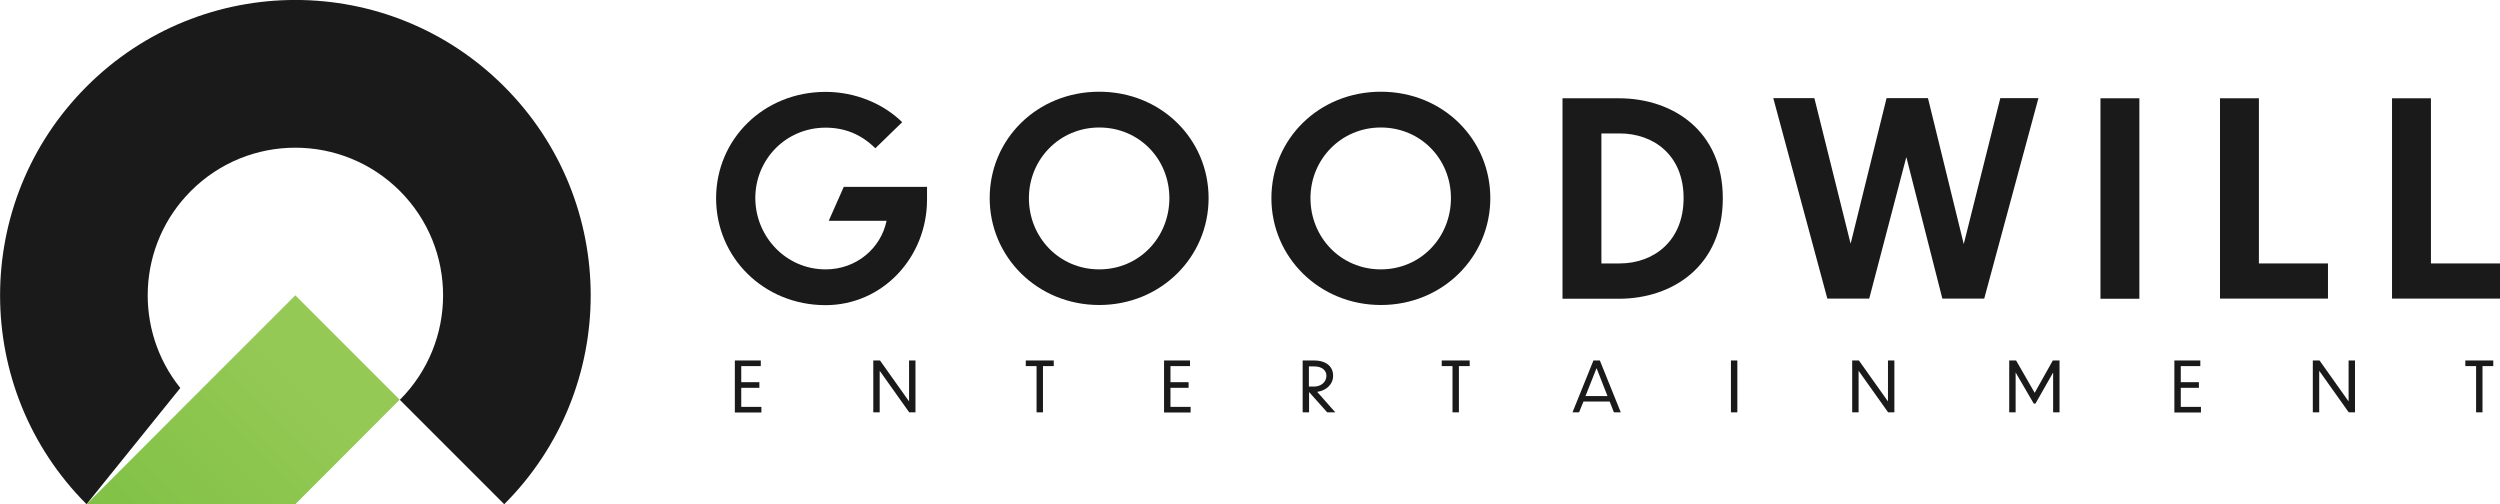
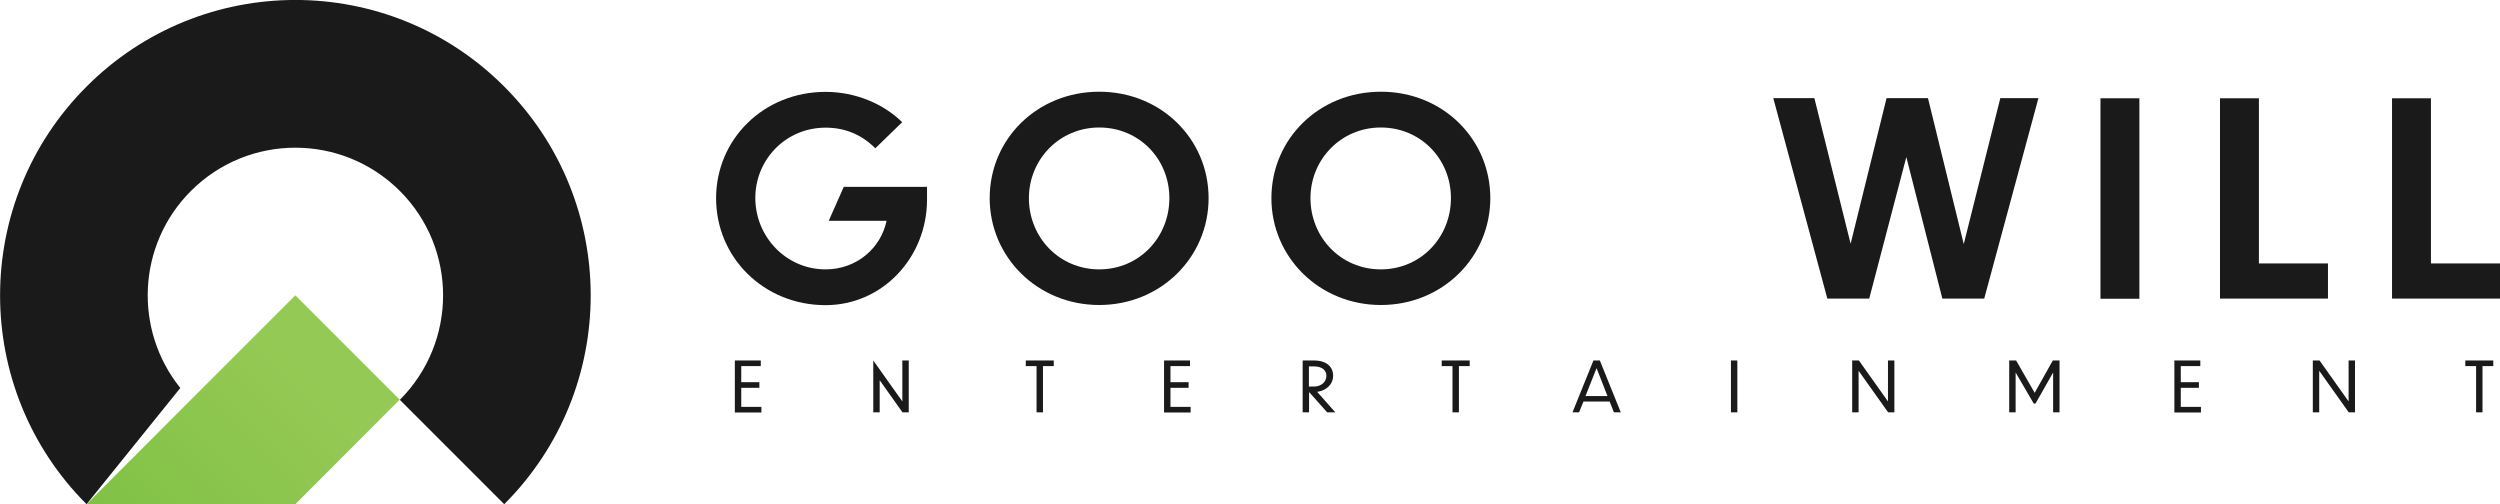
<svg xmlns="http://www.w3.org/2000/svg" id="Layer_2" data-name="Layer 2" viewBox="0 0 160 32.27">
  <defs>
    <style>      .cls-1 {        fill: url(#linear-gradient);      }      .cls-2 {        fill: #1a1a1a;      }    </style>
    <linearGradient id="linear-gradient" x1="8.3" y1="36.19" x2="20.09" y2="24.4" gradientUnits="userSpaceOnUse">
      <stop offset="0" stop-color="#7fc145" />
      <stop offset="1" stop-color="#95c955" />
    </linearGradient>
  </defs>
  <g id="Layer_1-2" data-name="Layer 1">
    <g>
      <g>
        <g>
          <path class="cls-2" d="M52.84,19.53c-3.97,0-7.01-3.06-7.01-6.84s3.04-6.81,7.01-6.81c1.91,0,3.7.76,4.9,1.94l-1.72,1.67c-.91-.91-1.99-1.32-3.18-1.32-2.56,0-4.5,2.05-4.5,4.5s1.94,4.57,4.5,4.57c1.98,0,3.54-1.36,3.9-3.11h-3.7l.96-2.17h5.33v.81c0,3.7-2.84,6.76-6.5,6.76Z" />
          <path class="cls-2" d="M77.35,12.68c0,3.78-3.06,6.84-7,6.84s-7.01-3.06-7.01-6.84,3.04-6.81,7.01-6.81,7,3.04,7,6.81ZM65.85,12.68c0,2.51,1.94,4.56,4.5,4.56s4.49-2.05,4.49-4.56-1.94-4.52-4.49-4.52-4.5,2.05-4.5,4.52Z" />
          <path class="cls-2" d="M95.38,12.68c0,3.78-3.06,6.84-7,6.84s-7.01-3.06-7.01-6.84,3.04-6.81,7.01-6.81,7,3.04,7,6.81ZM83.87,12.68c0,2.51,1.94,4.56,4.5,4.56s4.49-2.05,4.49-4.56-1.94-4.52-4.49-4.52-4.5,2.05-4.5,4.52Z" />
-           <path class="cls-2" d="M100,6.29h3.61c3.44,0,6.65,2.08,6.65,6.4s-3.2,6.43-6.65,6.43h-3.61V6.29ZM102.49,16.86h1.17c2.15,0,4.09-1.41,4.09-4.18s-1.94-4.14-4.09-4.14h-1.17v8.32Z" />
          <path class="cls-2" d="M122,10.07l-2.37,9.04h-2.68l-3.46-12.83h2.63l2.32,9.32,2.3-9.32h2.65l2.29,9.34,2.34-9.34h2.44l-3.47,12.83h-2.68l-2.3-9.04Z" />
          <path class="cls-2" d="M134.43,6.29h2.49v12.83h-2.49V6.29Z" />
          <path class="cls-2" d="M144.57,6.29v10.57h4.42v2.25h-6.91V6.29h2.49Z" />
          <path class="cls-2" d="M155.58,6.29v10.57h4.42v2.25h-6.91V6.29h2.49Z" />
        </g>
        <g>
          <path class="cls-2" d="M47.03,23.07h1.66v.36h-1.25v1.03h1.16v.36h-1.16v1.22h1.29v.36h-1.7v-3.32Z" />
-           <path class="cls-2" d="M56.3,23.73v2.66h-.41v-3.32h.43l1.86,2.62v-2.62h.41v3.32h-.4l-1.89-2.66Z" />
+           <path class="cls-2" d="M56.3,23.73v2.66h-.41v-3.32l1.86,2.62v-2.62h.41v3.32h-.4l-1.89-2.66Z" />
          <path class="cls-2" d="M66.34,23.43h-.69v-.36h1.79v.36h-.69v2.96h-.41v-2.96Z" />
          <path class="cls-2" d="M74.5,23.07h1.66v.36h-1.25v1.03h1.16v.36h-1.16v1.22h1.29v.36h-1.7v-3.32Z" />
          <path class="cls-2" d="M83.78,25.1h0v1.29h-.41v-3.32h.72c.8,0,1.23.4,1.23.97s-.44.95-1.02,1.04l1.16,1.31h-.52l-1.15-1.29ZM83.77,23.44v1.3h.32c.47,0,.8-.3.8-.69,0-.3-.22-.6-.79-.6h-.33Z" />
          <path class="cls-2" d="M92.96,23.43h-.69v-.36h1.79v.36h-.69v2.96h-.41v-2.96Z" />
          <path class="cls-2" d="M103.02,25.7h-1.68l-.28.69h-.42l1.34-3.32h.41l1.34,3.32h-.44l-.27-.69ZM102.88,25.35l-.7-1.79-.71,1.79h1.41Z" />
          <path class="cls-2" d="M110.78,23.07h.41v3.32h-.41v-3.32Z" />
          <path class="cls-2" d="M118.95,23.73v2.66h-.41v-3.32h.43l1.86,2.62v-2.62h.41v3.32h-.4l-1.89-2.66Z" />
          <path class="cls-2" d="M129,23.83v2.56h-.41v-3.32h.44l1.19,2.07,1.16-2.07h.43v3.32h-.41v-2.55l-1.13,1.99h-.11l-1.16-1.99Z" />
          <path class="cls-2" d="M139.16,23.07h1.66v.36h-1.25v1.03h1.16v.36h-1.16v1.22h1.29v.36h-1.7v-3.32Z" />
          <path class="cls-2" d="M148.43,23.73v2.66h-.41v-3.32h.43l1.86,2.62v-2.62h.41v3.32h-.4l-1.89-2.66Z" />
          <path class="cls-2" d="M158.47,23.43h-.69v-.36h1.79v.36h-.69v2.96h-.41v-2.96Z" />
        </g>
      </g>
      <g>
        <path class="cls-2" d="M5.54,32.27l6-7.44c-2.99-3.71-2.77-9.16.68-12.61,3.69-3.69,9.67-3.69,13.37,0,3.69,3.69,3.69,9.67,0,13.37h0s6.68,6.68,6.68,6.68c7.38-7.38,7.38-19.35,0-26.73C24.89-1.85,12.92-1.85,5.54,5.54c-7.38,7.38-7.38,19.35,0,26.73" />
        <polygon class="cls-1" points="18.9 18.9 12.22 25.58 5.54 32.27 18.9 32.27 25.58 25.58 18.9 18.9" />
      </g>
    </g>
  </g>
</svg>